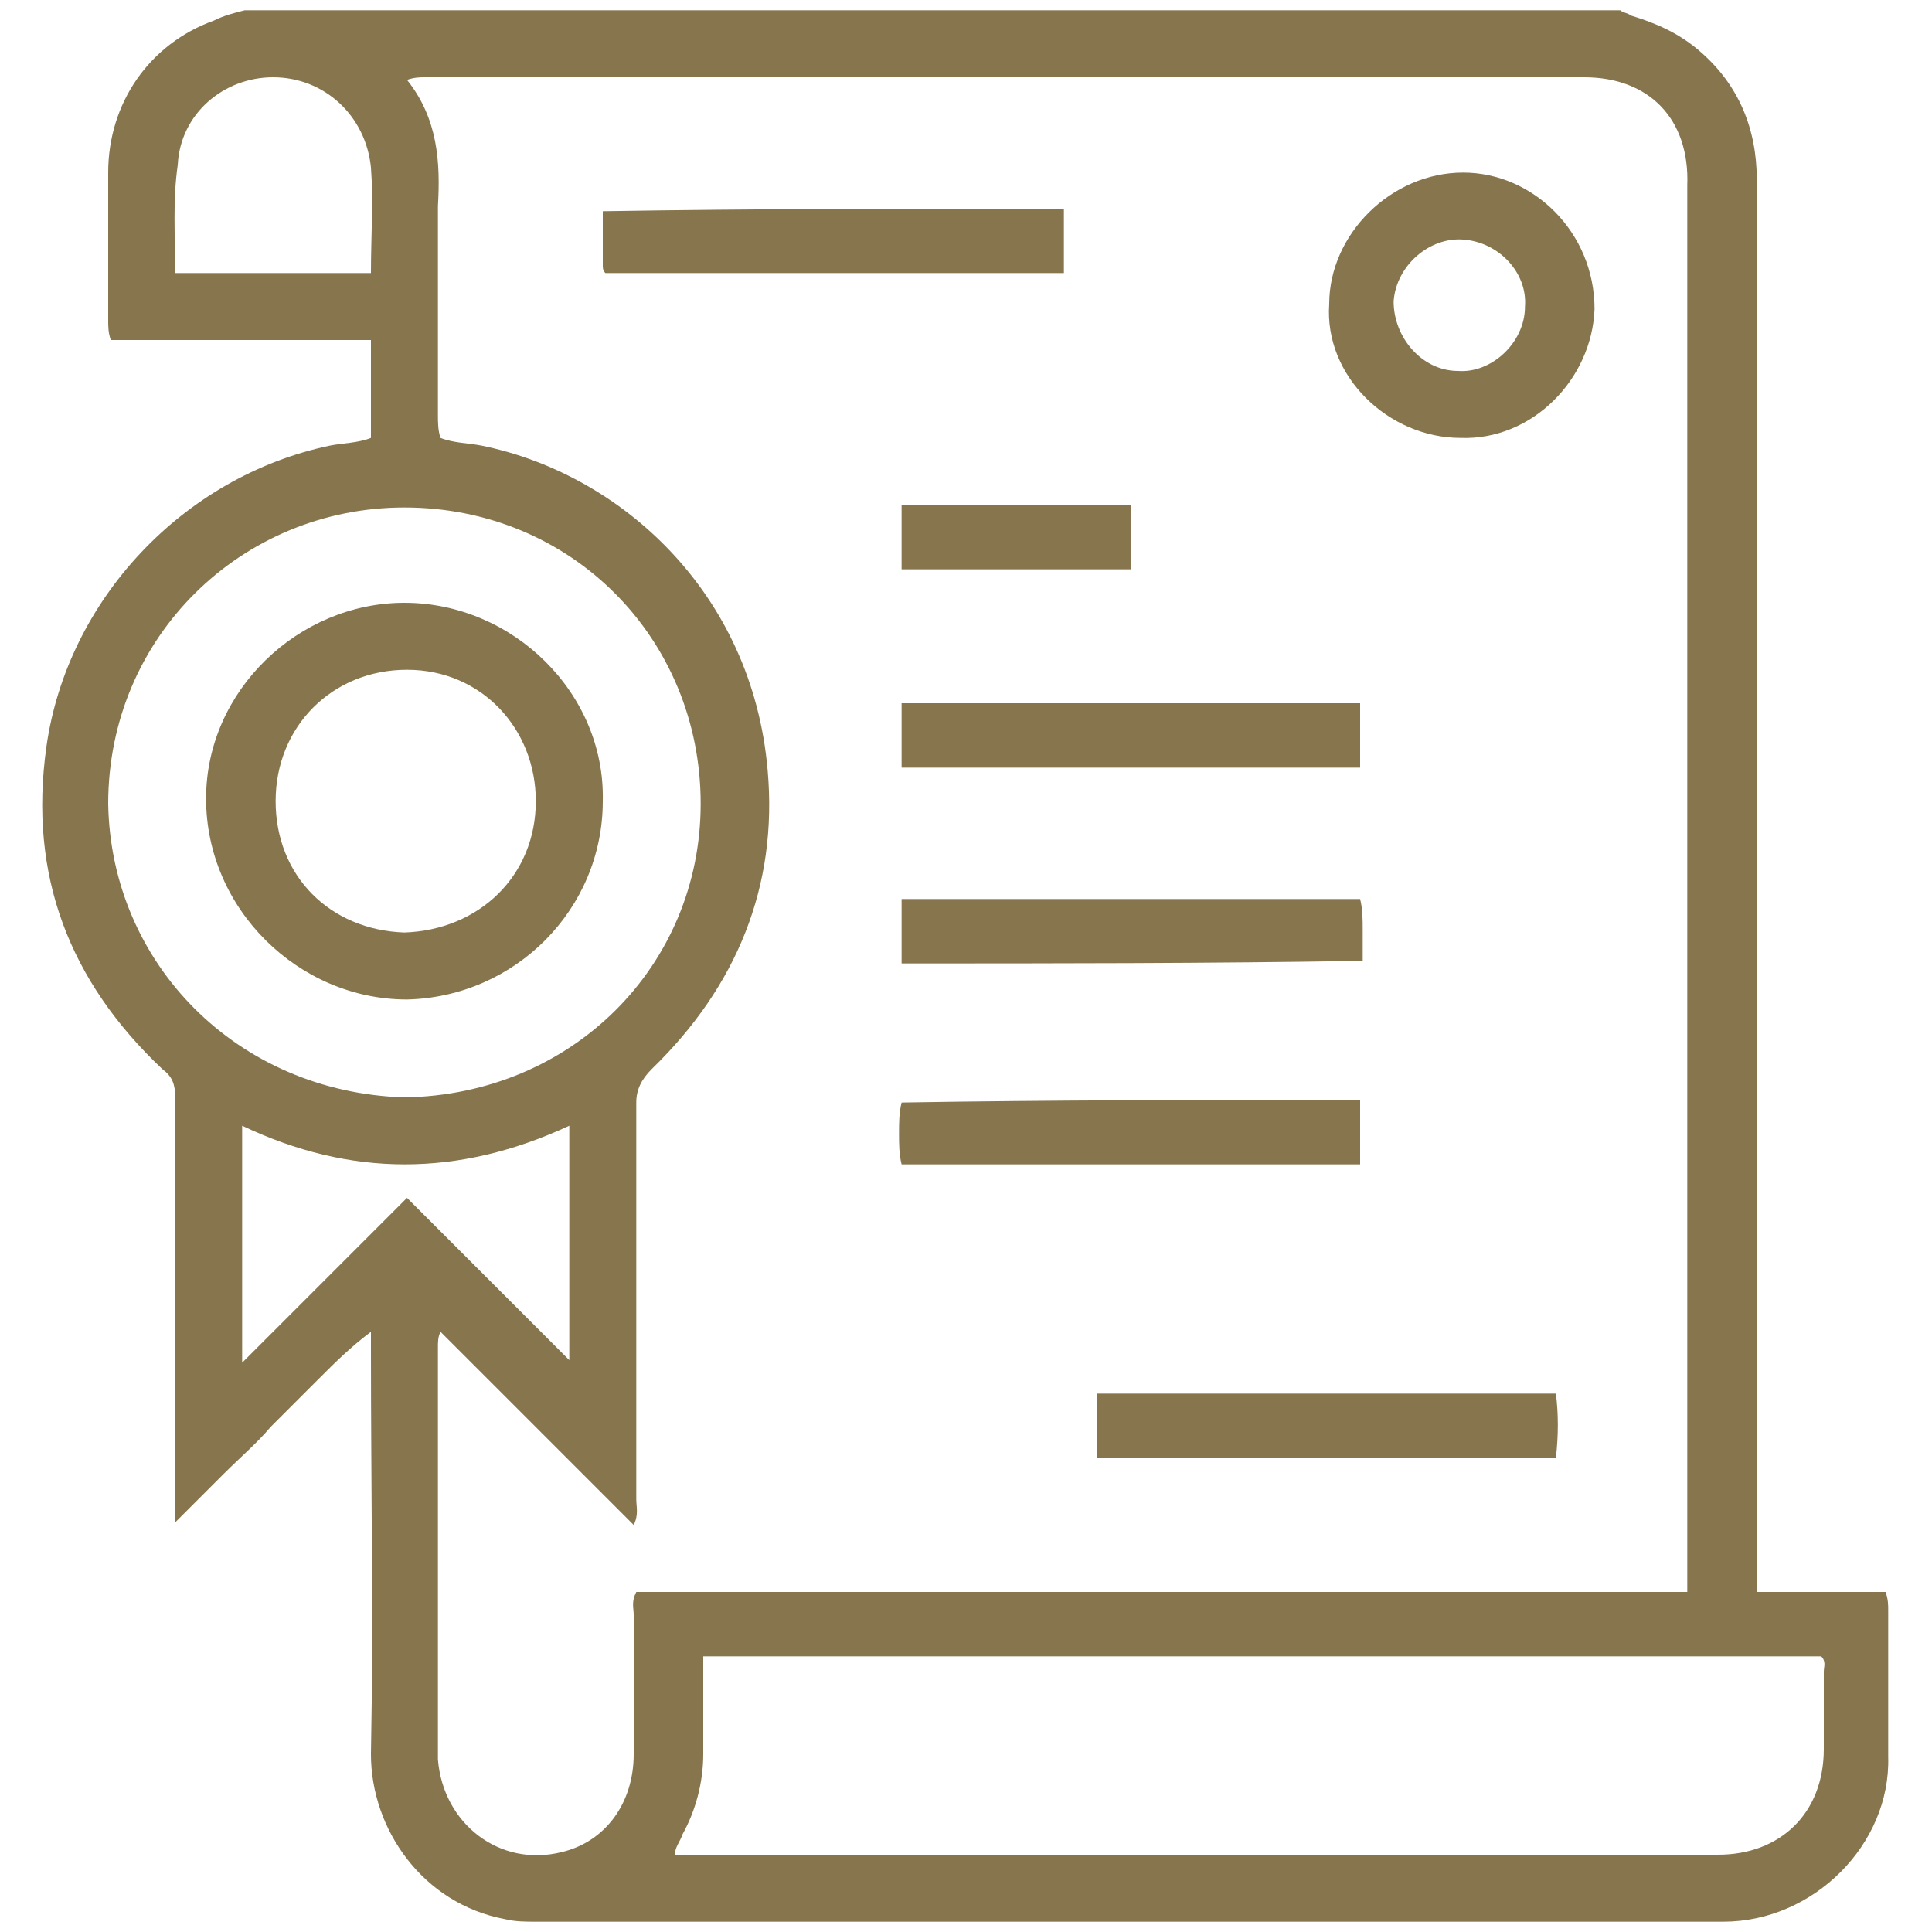
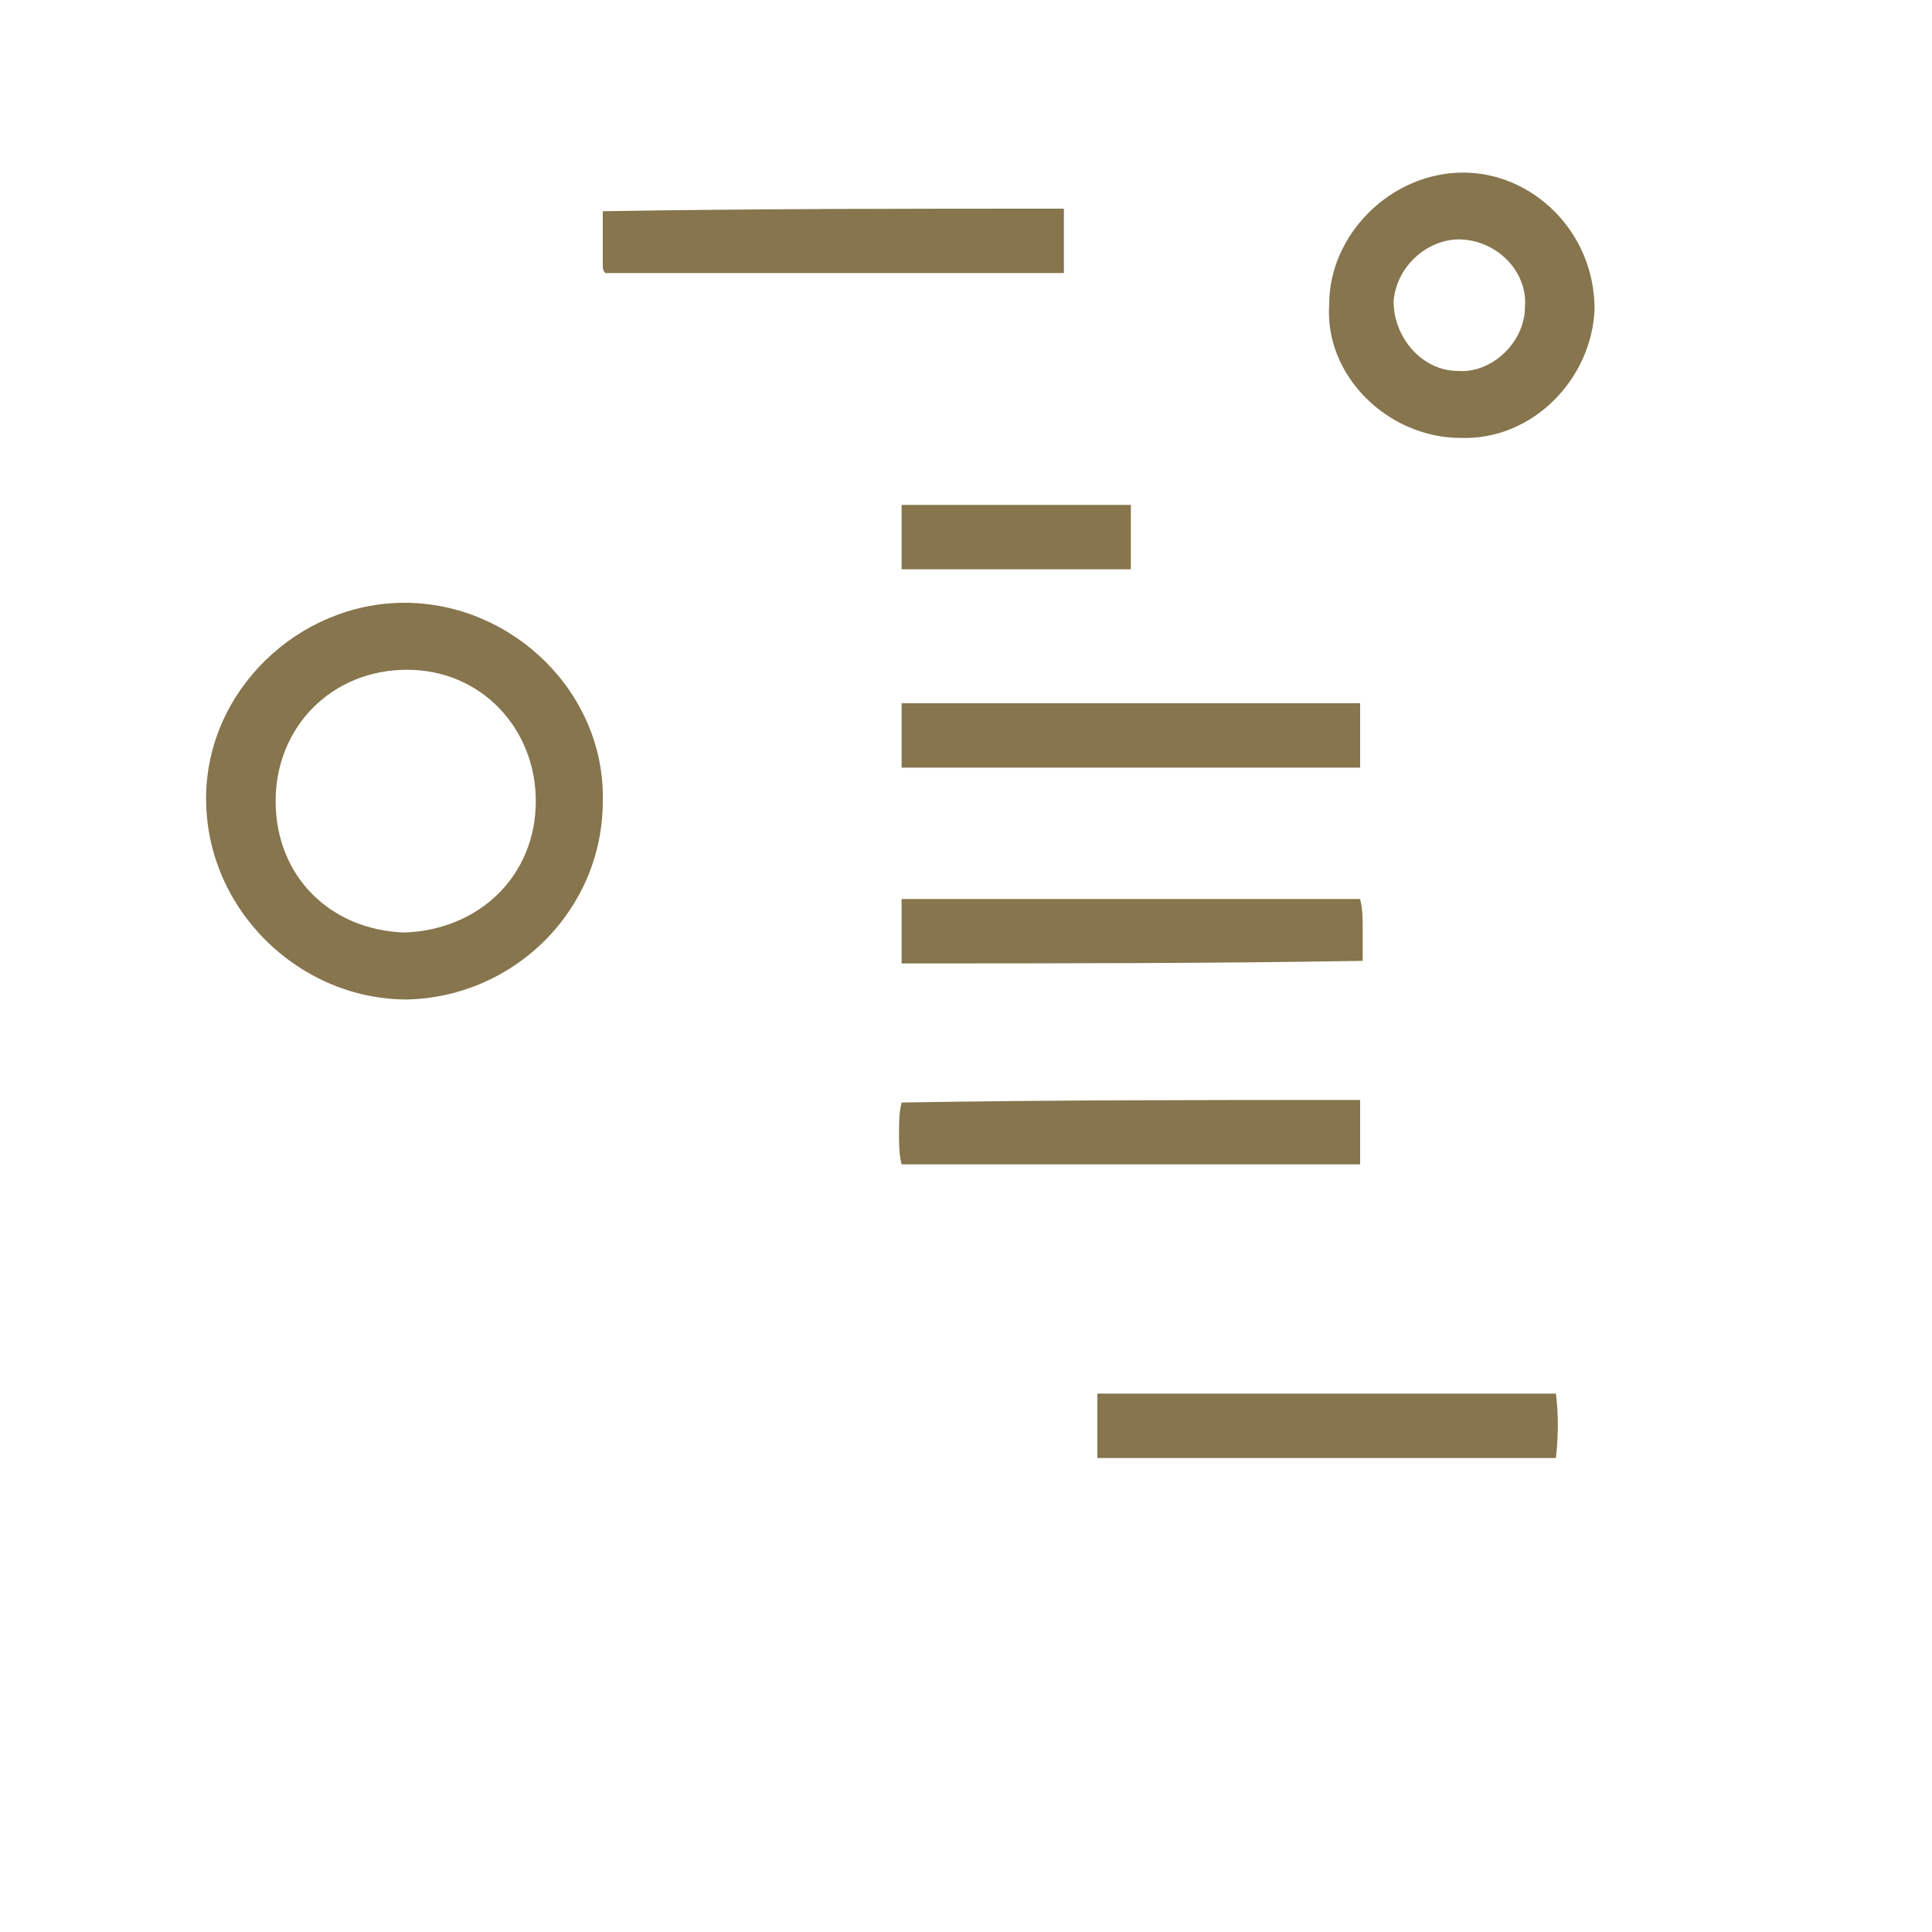
<svg xmlns="http://www.w3.org/2000/svg" version="1.1" id="Calque_1" x="0px" y="0px" viewBox="0 0 75 75" style="enable-background:new 0 0 75 75;" xml:space="preserve">
  <style type="text/css">
	.st0{fill:#86754D;}
</style>
  <g id="kHf4FC_1_">
    <g>
-       <path class="st0" d="M9.5,0.4c17.8,0,35.6,0,53.4,0c0.1,0.1,0.3,0.1,0.4,0.2c1,0.3,1.9,0.7,2.7,1.4c1.5,1.3,2.2,3,2.2,5    c0,17.9,0,35.8,0,53.7c0,0.3,0,0.7,0,1.1c1.7,0,3.4,0,5,0c0.1,0.3,0.1,0.5,0.1,0.7c0,1.9,0,3.8,0,5.7c0.1,3.4-2.9,6.4-6.4,6.4    c-15.4,0-30.8,0-46.1,0c-0.4,0-0.8,0-1.2-0.1c-3.2-0.6-5.2-3.5-5.2-6.4c0.1-5.2,0-10.4,0-15.6c0-0.3,0-0.5,0-0.8    c-0.8,0.6-1.4,1.2-2,1.8c-0.6,0.6-1.2,1.2-1.9,1.9C10,56,9.3,56.6,8.7,57.2c-0.6,0.6-1.2,1.2-1.9,1.9c0-0.5,0-0.8,0-1.1    c0-5.1,0-10.3,0-15.4c0-0.5-0.1-0.8-0.5-1.1C2.7,38.1,1.1,34,1.8,29c0.8-5.7,5.3-10.5,11-11.7c0.5-0.1,1.1-0.1,1.6-0.3    c0-1.3,0-2.5,0-3.8c-3.4,0-6.8,0-10.1,0c-0.1-0.3-0.1-0.5-0.1-0.8c0-1.9,0-3.8,0-5.7c0-2.7,1.6-5,4.1-5.9C8.7,0.6,9.1,0.5,9.5,0.4    z M17.1,17c0.5,0.2,1.1,0.2,1.6,0.3c5.4,1.1,10.5,5.7,11.1,12.6c0.4,4.5-1.2,8.4-4.5,11.6c-0.4,0.4-0.6,0.8-0.6,1.3    c0,5.1,0,10.2,0,15.4c0,0.3,0.1,0.6-0.1,1c-2.5-2.5-5-5-7.5-7.5C17,51.9,17,52.1,17,52.3c0,5.2,0,10.3,0,15.5c0,0.2,0,0.3,0,0.5    c0.2,2.5,2.4,4.2,4.8,3.6c1.7-0.4,2.8-1.9,2.8-3.8c0-1.8,0-3.6,0-5.4c0-0.3-0.1-0.5,0.1-0.9c13.6,0,27.2,0,40.8,0c0-0.4,0-0.7,0-1    c0-11.5,0-23.1,0-34.6c0-6.3,0-12.7,0-19C65.6,4.6,64,3,61.5,3c-15,0-30,0-45,0c-0.2,0-0.4,0-0.7,0.1C17,4.6,17.1,6.3,17,8    c0,2.7,0,5.4,0,8.1C17,16.4,17,16.7,17.1,17z M26.2,72c0.4,0,0.7,0,1,0c8.1,0,16.3,0,24.4,0c5,0,10.1,0,15.1,0    c2.4,0,4.1-1.6,4.1-4.1c0-1,0-2,0-3c0-0.2,0.1-0.4-0.1-0.6c-14.5,0-28.9,0-43.4,0c0,1.3,0,2.6,0,3.8c0,1.1-0.3,2.2-0.8,3.1    C26.4,71.5,26.2,71.7,26.2,72z M15.7,42.6c6.5-0.1,11.5-5.1,11.5-11.4c0-6.4-5-11.5-11.5-11.5c-6.3,0-11.5,5-11.5,11.5    C4.3,37.4,9.2,42.4,15.7,42.6z M22.1,43.7c-4.3,2-8.5,2-12.7,0c0,3.1,0,6,0,9.2c2.2-2.2,4.3-4.3,6.4-6.4c2.1,2.1,4.2,4.2,6.3,6.3    C22.1,49.7,22.1,46.8,22.1,43.7z M6.8,10.6c2.6,0,5.1,0,7.6,0c0-1.4,0.1-2.8,0-4.1c-0.2-2-1.8-3.5-3.8-3.5C8.7,3,7,4.4,6.9,6.4    C6.7,7.8,6.8,9.1,6.8,10.6z" />
      <path class="st0" d="M51.6,11.8c0-2.7,2.4-5.1,5.2-5.1c2.7,0,5.1,2.3,5.1,5.3c-0.1,2.7-2.4,5.1-5.2,5C53.9,17,51.4,14.6,51.6,11.8    z M56.6,14.4c1.3,0.1,2.6-1.1,2.6-2.5c0.1-1.3-1-2.5-2.4-2.6c-1.3-0.1-2.6,1-2.7,2.4C54.1,13.1,55.2,14.4,56.6,14.4z" />
      <path class="st0" d="M41.3,8.1c0,0.8,0,1.6,0,2.5c-5.9,0-11.9,0-17.8,0c-0.1-0.1-0.1-0.2-0.1-0.3c0-0.7,0-1.4,0-2.1    C29.4,8.1,35.3,8.1,41.3,8.1z" />
      <path class="st0" d="M52.8,27.3c0,0.8,0,1.6,0,2.5c-5.9,0-11.9,0-17.8,0c0-0.8,0-1.6,0-2.5C40.9,27.3,46.8,27.3,52.8,27.3z" />
      <path class="st0" d="M35,37.4c0-0.8,0-1.6,0-2.5c5.9,0,11.9,0,17.8,0c0.1,0.4,0.1,0.8,0.1,1.2c0,0.4,0,0.8,0,1.2    C46.9,37.4,41,37.4,35,37.4z" />
      <path class="st0" d="M52.8,42.7c0,0.8,0,1.6,0,2.5c-5.9,0-11.9,0-17.8,0c-0.1-0.4-0.1-0.8-0.1-1.2c0-0.4,0-0.8,0.1-1.2    C40.9,42.7,46.8,42.7,52.8,42.7z" />
      <path class="st0" d="M42.6,56.6c0-0.9,0-1.6,0-2.5c6,0,11.9,0,17.8,0c0.1,0.8,0.1,1.6,0,2.5C54.6,56.6,48.6,56.6,42.6,56.6z" />
      <path class="st0" d="M43.9,19.6c0,0.8,0,1.6,0,2.5c-3,0-5.9,0-8.9,0c0-0.8,0-1.6,0-2.5C37.9,19.6,40.9,19.6,43.9,19.6z" />
      <path class="st0" d="M23.4,31.1c0,4.2-3.4,7.6-7.6,7.7C11.6,38.8,8,35.3,8,31c0-4.2,3.6-7.6,7.7-7.6    C19.9,23.4,23.5,26.9,23.4,31.1z M15.7,36.2c2.9-0.1,5.1-2.2,5.1-5.1c0-2.8-2.1-5.1-5-5.1c-2.9,0-5.1,2.2-5.1,5.1    C10.7,34,12.8,36.1,15.7,36.2z" />
    </g>
  </g>
</svg>